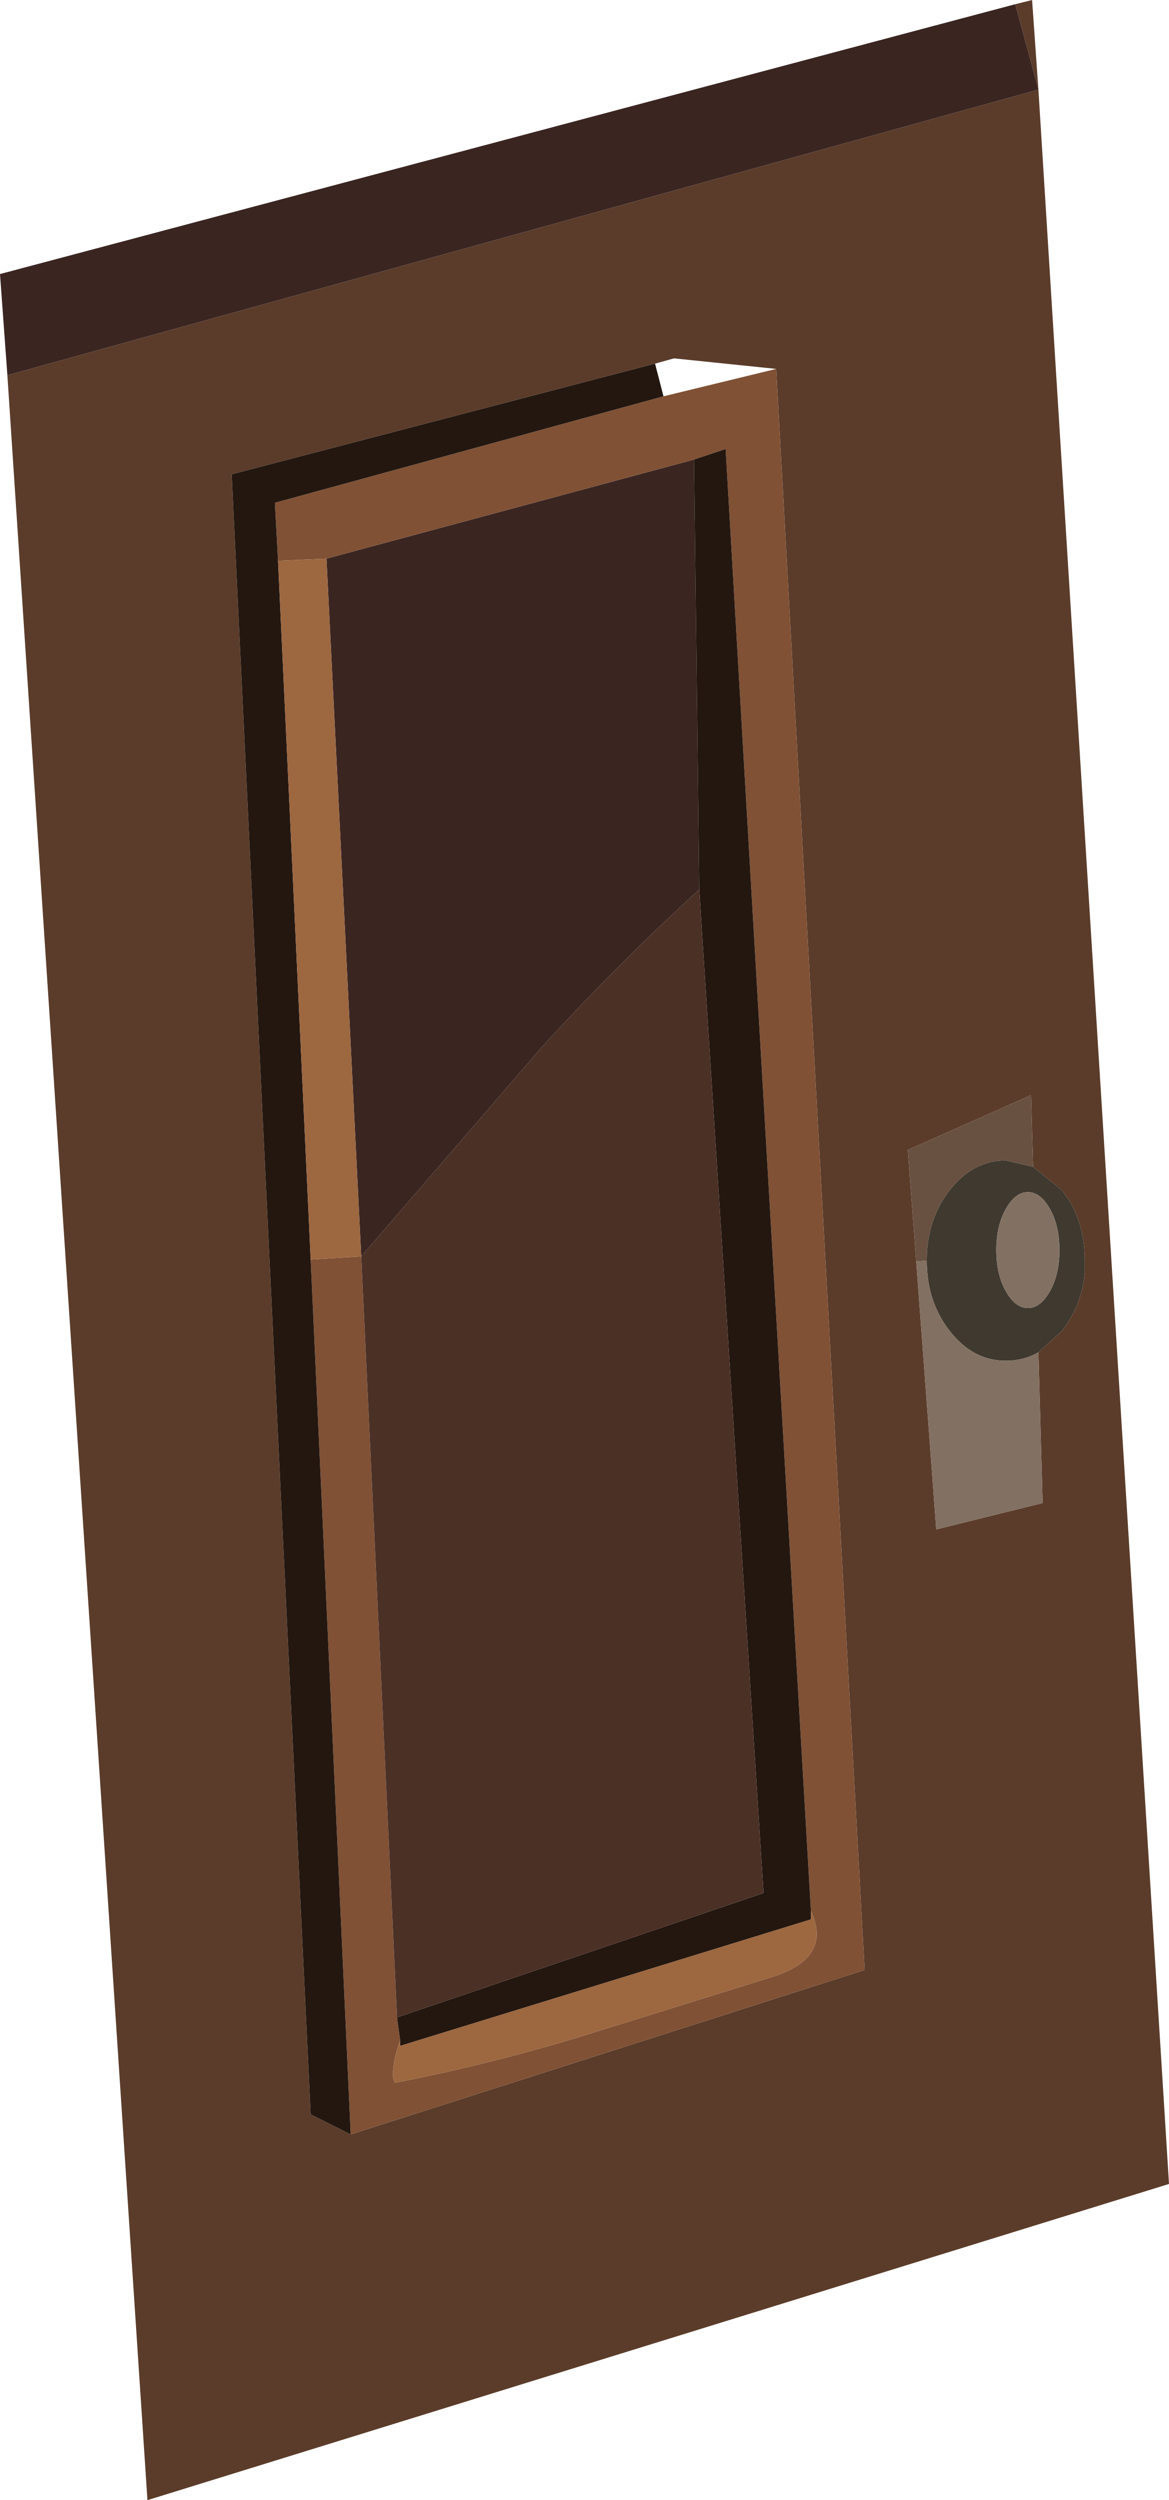
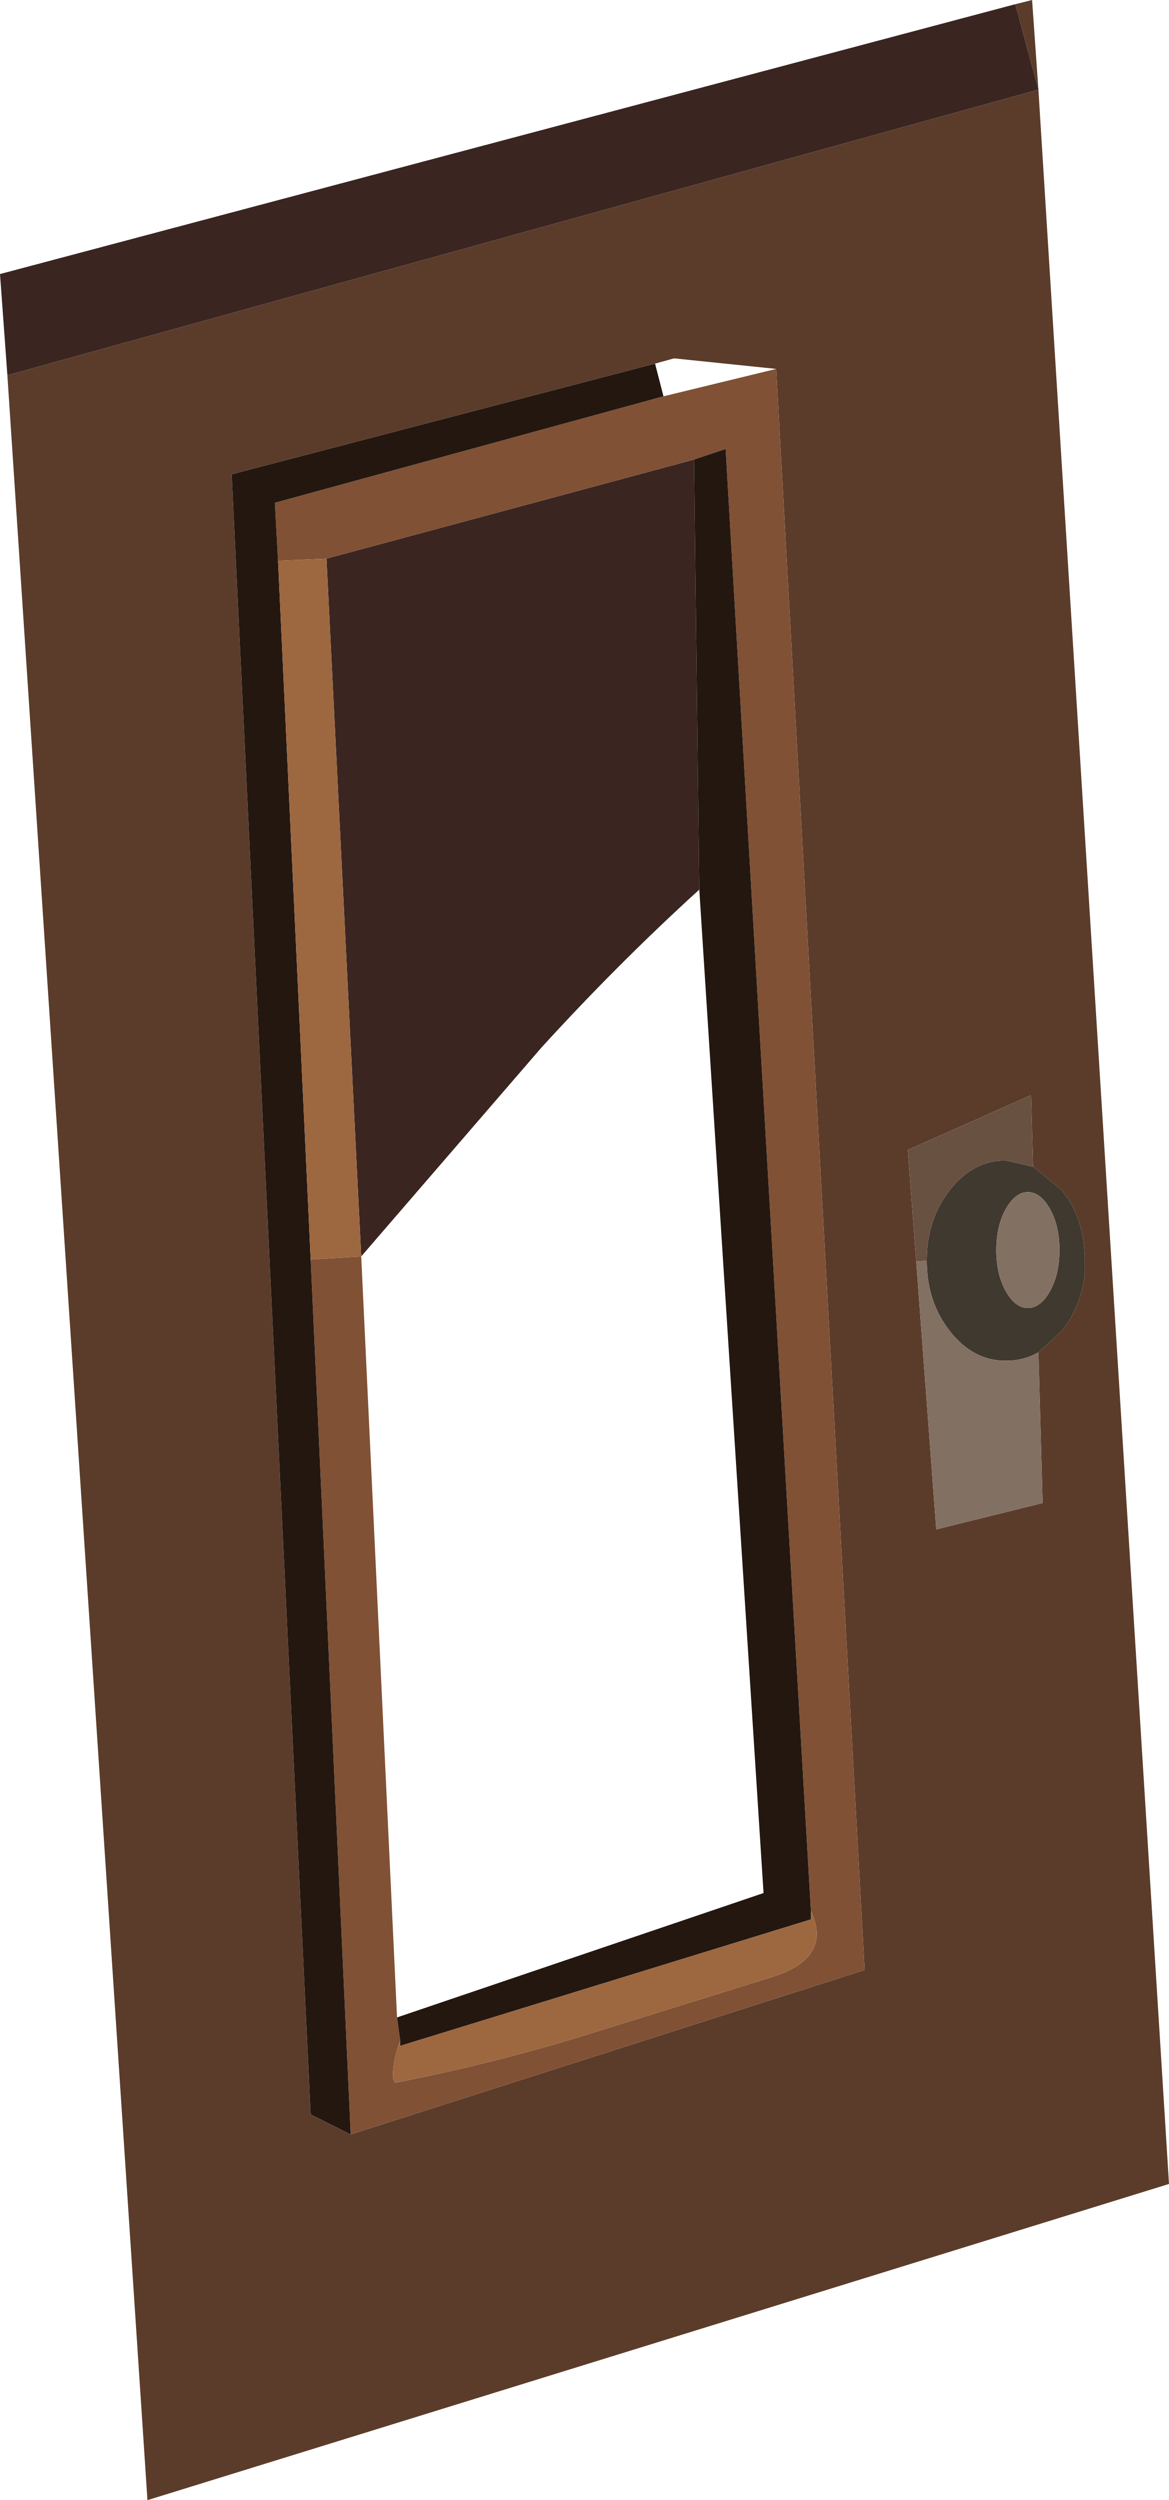
<svg xmlns="http://www.w3.org/2000/svg" height="118.6px" width="55.5px">
  <g transform="matrix(1.0, 0.0, 0.0, 1.0, 27.75, 59.3)">
    <path d="M20.45 -59.1 L21.25 -59.3 21.55 -55.05 20.45 -59.1 M21.55 -55.05 L27.75 44.3 -20.75 59.3 -27.4 -41.5 21.55 -55.05 M-11.1 41.95 L13.3 34.15 9.1 -41.8 4.25 -42.3 3.35 -42.05 -16.75 -36.8 -13.0 41.0 -11.1 41.95 M21.3 -3.95 L21.2 -7.35 15.35 -4.75 15.75 0.55 16.7 13.25 21.75 12.0 21.55 4.85 22.65 3.85 Q23.6 2.65 23.75 1.1 L23.75 0.5 Q23.75 -1.2 22.95 -2.45 L22.65 -2.85 21.3 -3.95" fill="#5b3c2a" fill-rule="evenodd" stroke="none" />
    <path d="M20.45 -59.1 L21.55 -55.05 -27.4 -41.5 -27.75 -46.3 20.45 -59.1 M-12.25 -32.8 L5.2 -37.5 5.45 -17.1 Q1.6 -13.6 -2.05 -9.6 L-10.6 0.3 -12.25 -32.8" fill="#3a2521" fill-rule="evenodd" stroke="none" />
    <path d="M10.75 31.35 L6.7 -38.0 5.2 -37.5 -12.25 -32.8 -14.55 -32.7 -14.7 -35.45 3.75 -40.5 9.1 -41.8 13.3 34.15 -11.1 41.95 -13.0 0.45 -10.6 0.3 -8.9 36.4 -8.75 37.5 Q-9.1 38.4 -9.1 39.25 L-9.0 39.5 Q-4.1 38.55 0.65 37.05 L8.85 34.5 Q11.8 33.6 10.75 31.35" fill="#805135" fill-rule="evenodd" stroke="none" />
    <path d="M5.2 -37.5 L6.7 -38.0 10.75 31.35 10.75 31.75 -8.75 37.75 -8.75 37.5 -8.9 36.4 8.5 30.5 5.45 -17.1 5.2 -37.5 M-13.0 0.45 L-11.1 41.95 -13.0 41.0 -16.75 -36.8 3.35 -42.05 3.75 -40.5 -14.7 -35.45 -14.55 -32.7 -13.0 0.45" fill="#231710" fill-rule="evenodd" stroke="none" />
    <path d="M21.3 -3.95 L20.0 -4.25 Q18.45 -4.25 17.35 -2.85 16.25 -1.45 16.25 0.5 L15.75 0.55 15.35 -4.75 21.2 -7.35 21.3 -3.95" fill="#695142" fill-rule="evenodd" stroke="none" />
    <path d="M16.25 0.5 Q16.25 -1.45 17.35 -2.85 18.45 -4.25 20.0 -4.25 L21.3 -3.95 22.65 -2.85 22.95 -2.45 Q23.75 -1.2 23.75 0.5 L23.75 1.1 Q23.6 2.65 22.65 3.85 L21.55 4.85 Q20.85 5.25 20.0 5.25 18.45 5.25 17.35 3.85 16.25 2.45 16.25 0.5 M22.1 -1.95 Q21.65 -2.75 21.05 -2.75 20.45 -2.75 20.0 -1.95 19.55 -1.15 19.55 0.0 19.55 1.15 20.0 1.95 20.45 2.75 21.05 2.75 21.65 2.75 22.1 1.95 22.55 1.15 22.55 0.0 22.55 -1.15 22.1 -1.95" fill="#3f392f" fill-rule="evenodd" stroke="none" />
    <path d="M15.75 0.55 L16.25 0.5 Q16.25 2.45 17.35 3.85 18.45 5.25 20.0 5.25 20.85 5.25 21.55 4.85 L21.75 12.0 16.7 13.25 15.75 0.55 M22.1 -1.95 Q22.55 -1.15 22.55 0.0 22.55 1.15 22.1 1.95 21.65 2.75 21.05 2.75 20.45 2.75 20.0 1.95 19.55 1.15 19.55 0.0 19.55 -1.15 20.0 -1.95 20.45 -2.75 21.05 -2.75 21.65 -2.75 22.1 -1.95" fill="#827062" fill-rule="evenodd" stroke="none" />
    <path d="M10.75 31.35 Q11.8 33.6 8.85 34.5 L0.65 37.05 Q-4.1 38.55 -9.0 39.5 L-9.1 39.25 Q-9.1 38.4 -8.75 37.5 L-8.75 37.75 10.75 31.75 10.75 31.35 M-10.6 0.3 L-13.0 0.45 -14.55 -32.7 -12.25 -32.8 -10.6 0.3" fill="#9d6740" fill-rule="evenodd" stroke="none" />
-     <path d="M-8.9 36.4 L-10.6 0.3 -2.05 -9.6 Q1.6 -13.6 5.45 -17.1 L8.5 30.5 -8.9 36.4" fill="#4b3026" fill-rule="evenodd" stroke="none" />
  </g>
</svg>